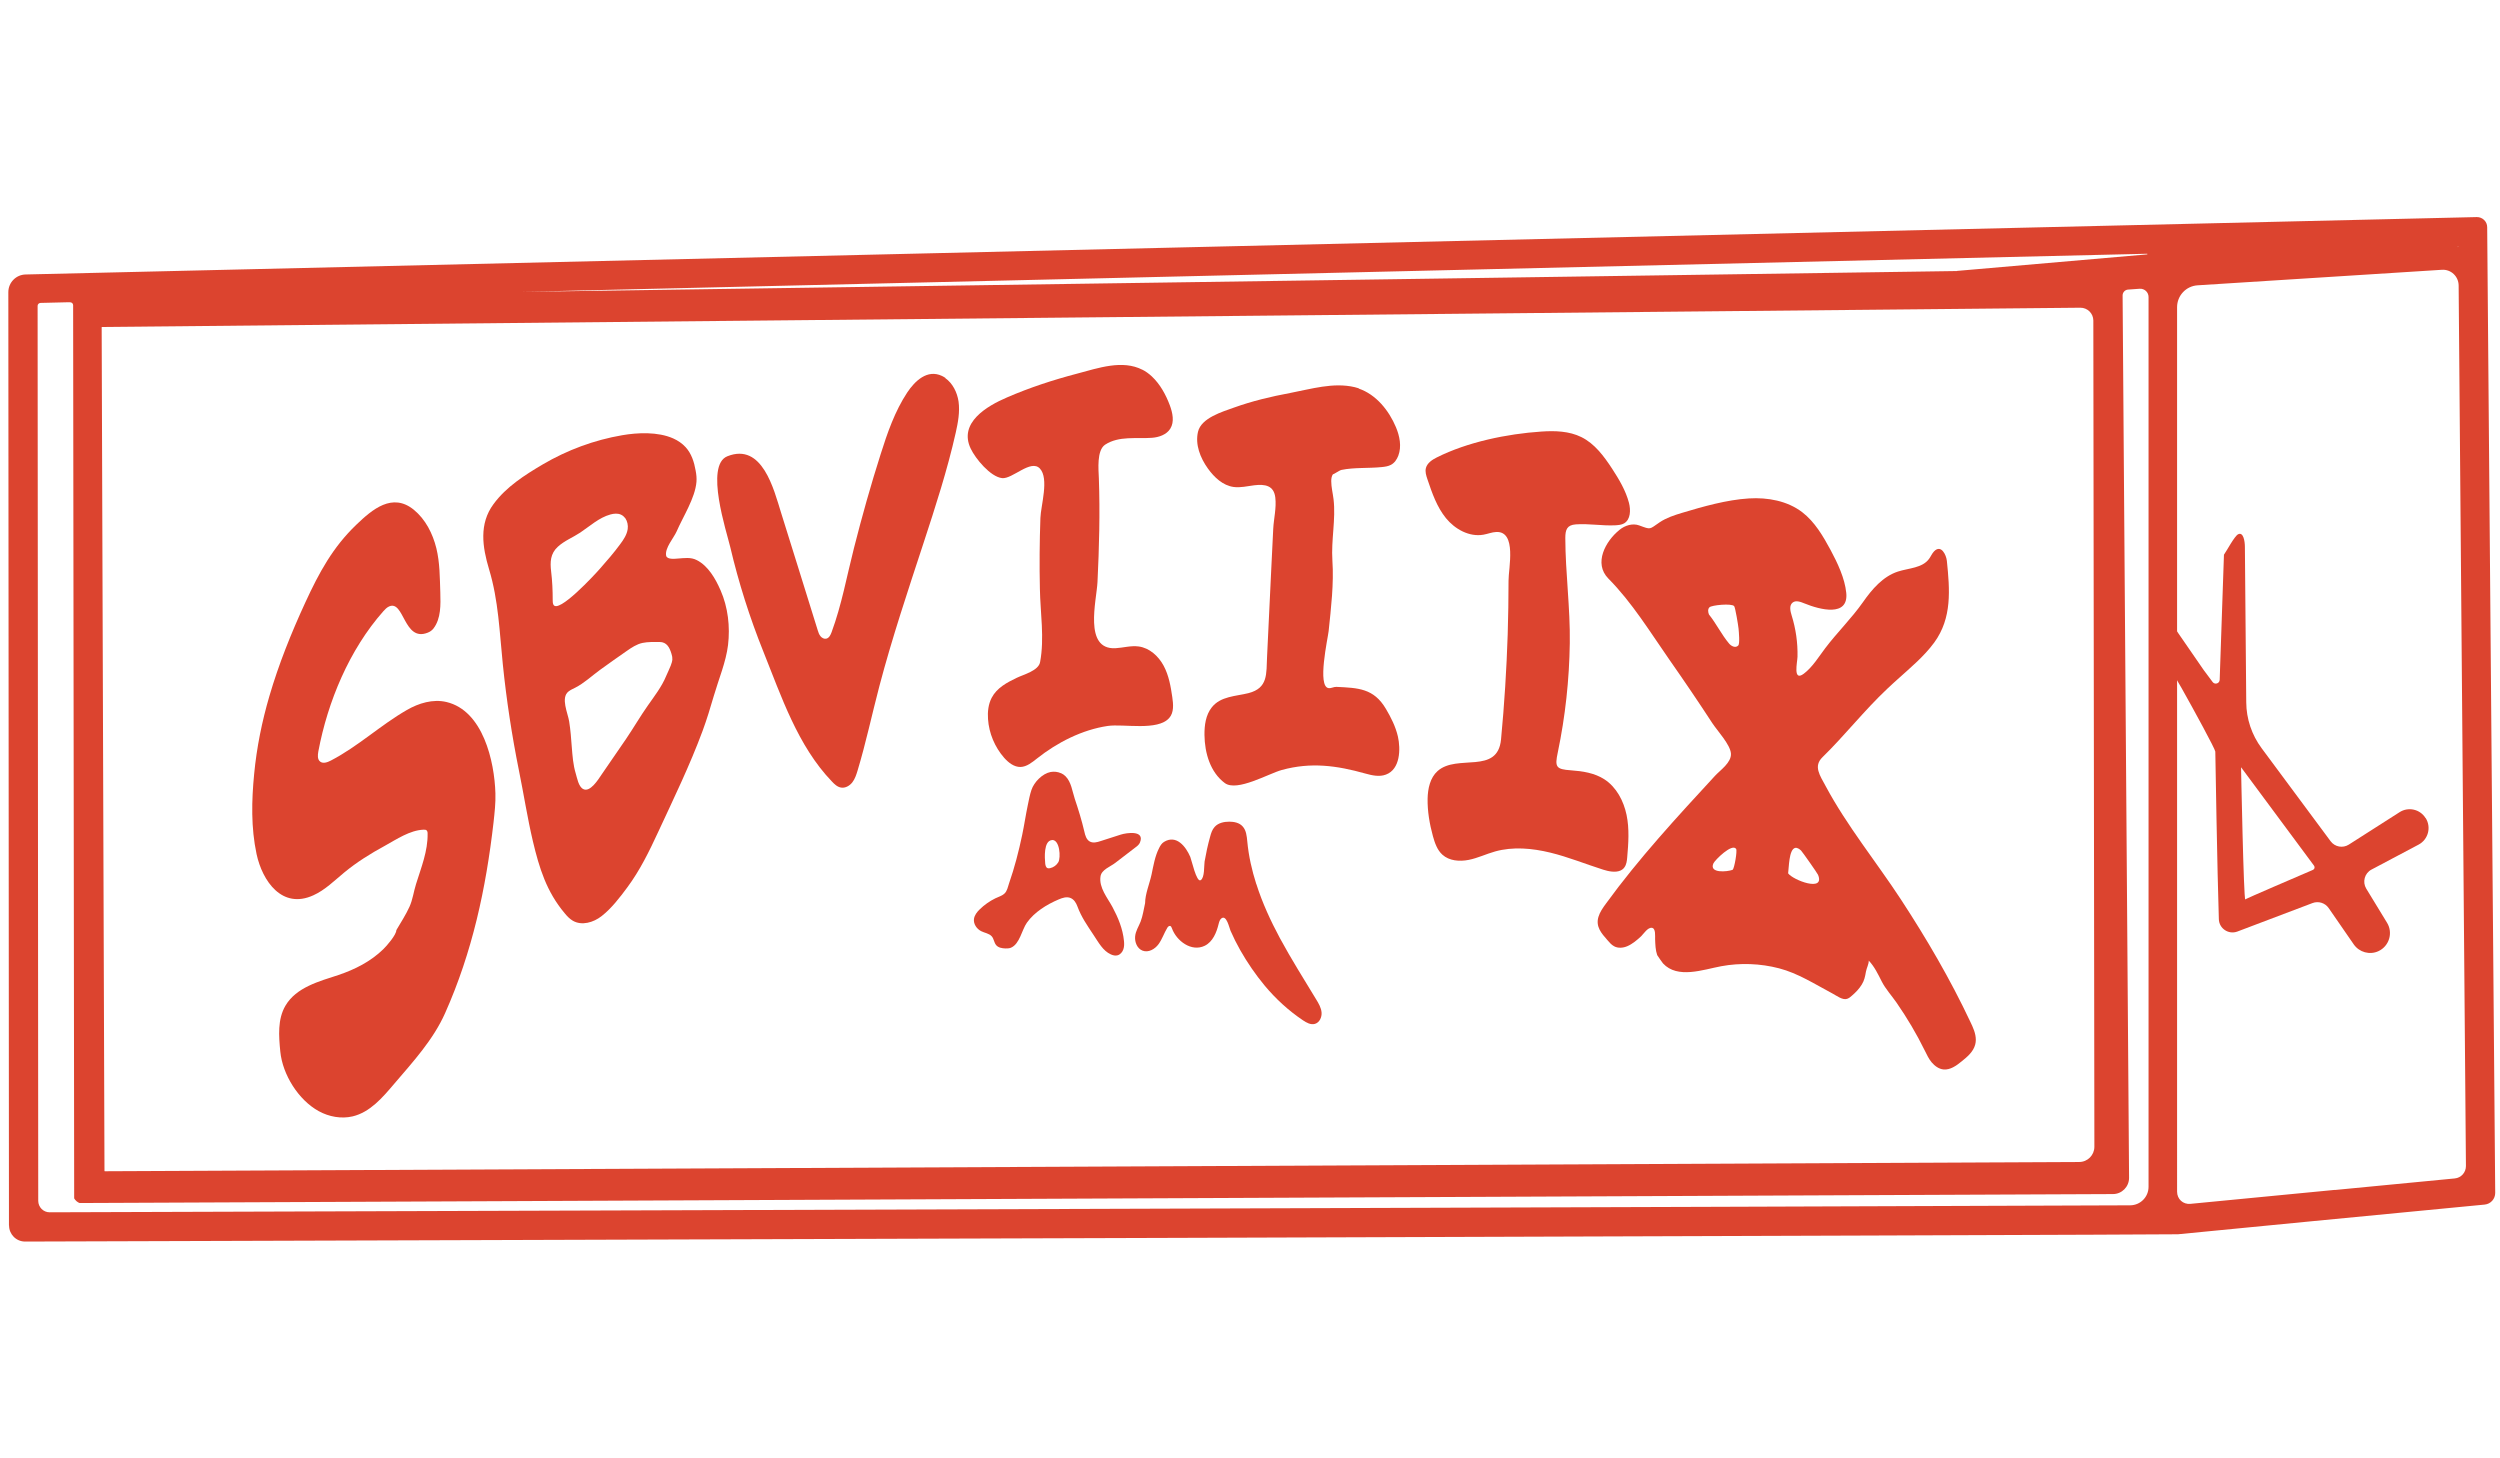
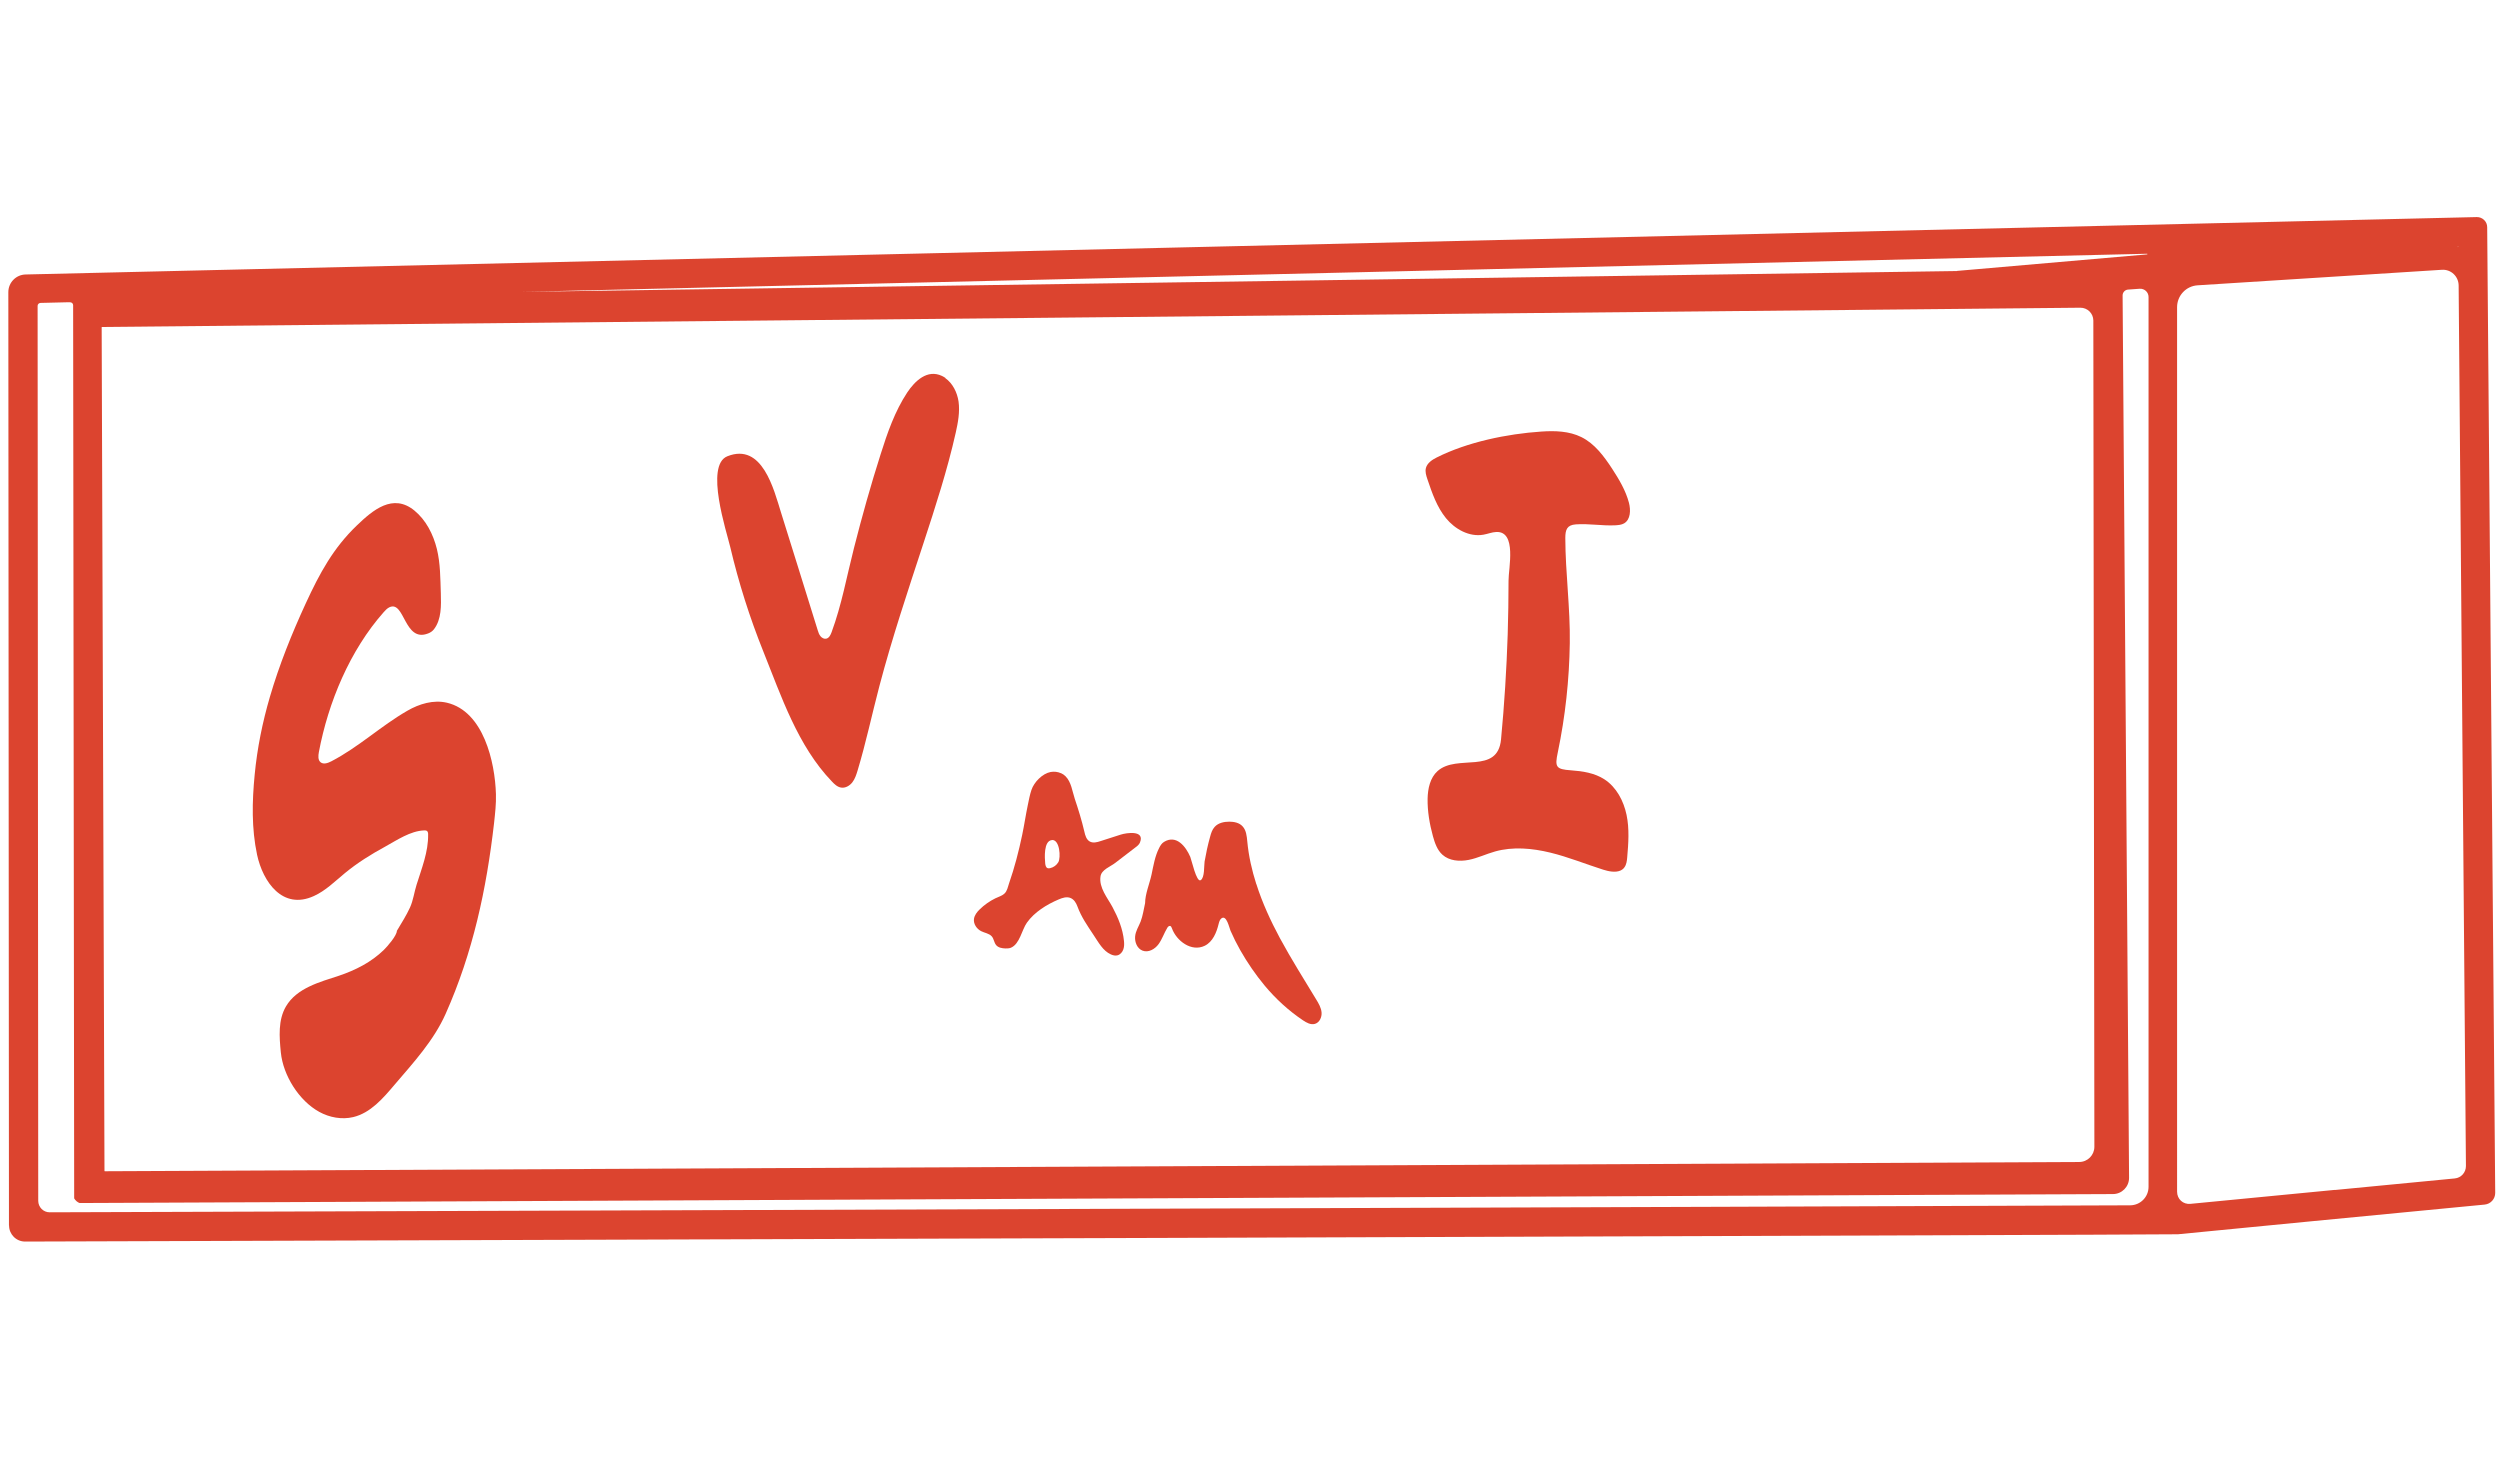
<svg xmlns="http://www.w3.org/2000/svg" viewBox="0 0 240 140" data-name="Layer 1" id="Layer_1">
  <defs>
    <style>
      .cls-1 {
        fill: #dc442f;
      }

      .cls-2 {
        fill: none;
      }
    </style>
  </defs>
-   <path d="M41.01,79.79s-.03-.05-.05-.07c-.08-.07-.2-.08-.3-.07-1.31.05-2.6.93-3.72,1.55-1.36.74-2.68,1.56-3.88,2.55-.96.79-1.85,1.69-2.98,2.2-3,1.37-4.89-1.36-5.45-3.96-.54-2.54-.48-5.12-.23-7.7.24-2.53.75-5.03,1.46-7.46.9-3.08,2.1-6.06,3.44-8.97s2.65-5.32,4.9-7.48c1.55-1.49,3.47-3.12,5.53-1.44,1.12.92,1.81,2.28,2.16,3.69.34,1.4.33,2.82.38,4.26.03,1.14.08,2.49-.66,3.45-.14.18-.34.32-.56.4-2.3.91-2.24-3.17-3.7-2.52-.22.1-.39.28-.55.46-3.26,3.68-5.34,8.67-6.24,13.46-.06.34-.1.75.17.97.29.23.71.07,1.04-.1,2.63-1.37,4.75-3.39,7.29-4.85,1.14-.66,2.5-1.07,3.79-.77,3.53.83,4.62,5.71,4.71,8.77.03.93-.08,1.86-.18,2.79-.73,6.36-2.03,12.43-4.65,18.31-1.14,2.56-3.07,4.66-4.89,6.79-1.11,1.31-2.31,2.72-3.98,3.12-1.09.26-2.28.04-3.26-.5-1.95-1.07-3.47-3.5-3.69-5.71-.15-1.5-.27-3.11.49-4.41,1.04-1.78,3.27-2.35,5.09-2.95,1.58-.53,3.1-1.3,4.31-2.48.34-.33,1.25-1.38,1.25-1.83.43-.73.91-1.47,1.26-2.24.31-.68.4-1.45.63-2.18.49-1.58,1.14-3.16,1.11-4.84,0-.08,0-.17-.04-.24Z" class="cls-1" />
-   <path d="M130.43,37.3c1.68.57,2.91,2.11,3.58,3.71.36.86.56,1.85.23,2.73-.14.37-.37.71-.72.89-.27.14-.58.18-.88.21-1.25.13-2.63.02-3.85.27-.21.04-.72.42-.83.42-.13.19-.16.43-.16.66,0,.58.15,1.15.22,1.73.23,1.94-.24,3.93-.11,5.89.15,2.23-.13,4.56-.36,6.77-.08.72-1.12,5.35,0,5.48.25.03.49-.13.74-.12,2.1.1,3.59.14,4.75,2.1.5.84.94,1.72,1.16,2.67.27,1.2.23,3.14-1.15,3.65-.63.24-1.33.08-1.98-.1-2.74-.77-5.22-1.11-8.02-.34-1.27.35-4.29,2.11-5.46,1.26-1.4-1.03-1.94-2.89-1.96-4.62-.01-.93.12-1.92.7-2.65.85-1.08,2.3-1.06,3.53-1.37,1.89-.49,1.7-1.84,1.78-3.52.13-2.72.26-5.43.39-8.15.07-1.36.13-2.72.2-4.08.05-1,.32-2.02.2-3.03-.14-1.15-.97-1.3-2.04-1.17-.65.08-1.31.25-1.96.16-1.03-.14-1.86-.92-2.47-1.77-.73-1.02-1.24-2.3-.95-3.53.31-1.33,2.34-1.92,3.45-2.32,1.75-.63,3.56-1.06,5.38-1.4,2.01-.38,4.17-1.05,6.22-.56.13.03.26.07.39.11Z" class="cls-1" />
-   <path d="M109.65,35.48c.32.16.63.38.92.65.8.75,1.34,1.74,1.73,2.77.27.73.46,1.59.05,2.25-.36.58-1.09.83-1.77.88-1.48.11-3.16-.21-4.49.66-.82.55-.63,2.4-.6,3.22.12,3.32.03,6.64-.13,9.96-.09,1.8-1.35,6.5,1.71,6.36.75-.04,1.49-.27,2.24-.17,1.04.14,1.9.92,2.4,1.85s.68,1.98.83,3.01c.1.69.17,1.48-.29,2-1.1,1.28-4.39.55-5.9.77-2.46.36-4.86,1.59-6.79,3.12-.48.38-.99.8-1.59.82-.62.01-1.16-.42-1.57-.88-.9-1.03-1.46-2.36-1.55-3.72-.05-.7.03-1.42.35-2.04.5-.96,1.47-1.47,2.41-1.92.66-.32,2.09-.68,2.24-1.51.43-2.29.02-4.73-.02-7.04-.05-2.27-.03-4.53.05-6.8.04-1.18.85-3.78-.05-4.74-.87-.93-2.64,1.03-3.63.92-1.13-.13-2.56-1.88-3.01-2.83-1.19-2.49,1.57-4.1,3.49-4.92,2.17-.94,4.43-1.68,6.72-2.28,2.04-.54,4.35-1.36,6.28-.37Z" class="cls-1" />
+   <path d="M41.01,79.79c-.08-.07-.2-.08-.3-.07-1.31.05-2.6.93-3.72,1.55-1.36.74-2.68,1.56-3.88,2.55-.96.79-1.85,1.69-2.98,2.2-3,1.37-4.89-1.36-5.45-3.96-.54-2.54-.48-5.12-.23-7.7.24-2.53.75-5.03,1.46-7.46.9-3.08,2.1-6.06,3.44-8.97s2.65-5.32,4.9-7.48c1.55-1.49,3.47-3.12,5.53-1.44,1.12.92,1.81,2.28,2.16,3.69.34,1.4.33,2.82.38,4.26.03,1.14.08,2.49-.66,3.45-.14.18-.34.32-.56.4-2.3.91-2.24-3.17-3.7-2.52-.22.1-.39.28-.55.46-3.26,3.68-5.34,8.67-6.24,13.46-.06.34-.1.75.17.97.29.23.71.07,1.04-.1,2.63-1.37,4.75-3.39,7.29-4.85,1.14-.66,2.5-1.07,3.79-.77,3.53.83,4.62,5.71,4.71,8.77.03.93-.08,1.86-.18,2.79-.73,6.36-2.03,12.43-4.65,18.31-1.14,2.56-3.07,4.66-4.89,6.79-1.11,1.31-2.31,2.72-3.98,3.12-1.09.26-2.28.04-3.26-.5-1.95-1.07-3.47-3.5-3.69-5.71-.15-1.5-.27-3.11.49-4.41,1.04-1.78,3.27-2.35,5.09-2.95,1.58-.53,3.1-1.3,4.31-2.48.34-.33,1.25-1.38,1.25-1.83.43-.73.91-1.47,1.26-2.24.31-.68.4-1.45.63-2.18.49-1.58,1.14-3.16,1.11-4.84,0-.08,0-.17-.04-.24Z" class="cls-1" />
  <path d="M90.75,36.3c.71.5,1.14,1.37,1.27,2.24.14,1-.05,2.02-.27,3-.81,3.6-1.95,7.11-3.1,10.62-1.49,4.55-3.01,9.08-4.23,13.71-.71,2.7-1.29,5.45-2.1,8.13-.12.39-.25.79-.5,1.11s-.66.56-1.06.5c-.36-.05-.65-.32-.9-.59-3.28-3.41-4.86-8.19-6.59-12.5-1.3-3.24-2.36-6.58-3.16-9.98-.35-1.49-2.47-7.87-.28-8.74,3.35-1.33,4.45,3.16,5.15,5.41,1.19,3.76,2.34,7.53,3.52,11.29.06.2.13.41.27.58s.36.28.56.23c.27-.07.4-.35.5-.61.97-2.62,1.46-5.38,2.15-8.08.77-3.03,1.61-6.03,2.56-9.01.65-2.06,1.37-4.14,2.56-5.94.73-1.09,1.92-2.25,3.33-1.58.12.06.23.12.33.19Z" class="cls-1" />
  <path d="M120.61,84.87c.57,1.8,1.37,3.53,2.26,5.19,1.08,2,2.3,3.93,3.48,5.88.24.39.48.8.52,1.25s-.19.97-.63,1.1c-.4.12-.82-.11-1.17-.35-1.37-.92-2.6-2.05-3.66-3.32-.88-1.06-1.67-2.21-2.35-3.41-.34-.6-.65-1.22-.93-1.86-.12-.28-.38-1.55-.87-1.19-.16.12-.22.34-.27.53-.2.83-.56,1.72-1.33,2.1-1.28.63-2.72-.47-3.15-1.66-.04-.1-.08-.22-.18-.24-.11-.02-.21.08-.27.18-.31.51-.49,1.09-.84,1.57s-.98.84-1.54.62c-.51-.2-.75-.8-.71-1.34.04-.54.34-.96.53-1.45.21-.55.3-1.19.43-1.77,0-.87.44-1.9.62-2.75s.32-1.75.73-2.55c.11-.22.25-.45.47-.58,1.18-.72,2.09.44,2.52,1.45.12.28.59,2.46.99,2.23s.32-1.4.38-1.79c.14-.8.31-1.6.53-2.38.09-.34.2-.69.44-.95.34-.38.89-.5,1.4-.5.46,0,.96.1,1.27.44.36.38.41.94.46,1.46.13,1.4.44,2.76.86,4.08Z" class="cls-1" />
  <path d="M101.85,74.22c.16.07.31.17.44.3.56.56.65,1.45.89,2.17.35,1.04.67,2.08.92,3.15.08.36.19.75.51.94.32.18.71.08,1.06-.04.64-.21,1.29-.41,1.93-.62.54-.17,2.32-.45,1.84.75-.08.21-.27.36-.45.49-.64.49-1.29.99-1.93,1.48-.46.36-1.31.64-1.41,1.29-.17,1.08.67,2.06,1.15,2.95.54,1.01.99,2.09,1.1,3.24.03.28.03.56-.06.82s-.29.5-.56.57c-.21.06-.44,0-.64-.09-.76-.34-1.18-1.15-1.65-1.85-.62-.94-1.17-1.71-1.56-2.76-.12-.33-.32-.66-.65-.8-.37-.16-.79-.02-1.16.14-1.13.48-2.32,1.21-3.04,2.23-.49.69-.68,2.04-1.53,2.4-.16.07-.35.07-.53.07-.32-.01-.68-.07-.89-.32s-.21-.61-.43-.85c-.26-.28-.68-.32-1.01-.49-.43-.22-.75-.69-.69-1.17.05-.36.29-.67.55-.92.44-.43.95-.79,1.5-1.06.29-.14.65-.24.89-.47.25-.24.32-.64.43-.97.53-1.52.93-3.08,1.26-4.65.2-.95.34-1.92.54-2.87.1-.48.19-.98.35-1.45.25-.75,1.05-1.57,1.84-1.72.34-.06.69-.02,1,.12ZM100.98,80.65c-.8.07-.69,1.72-.64,2.24.02.17.06.38.22.45.08.03.17.03.26,0,.32-.07.61-.28.78-.57.25-.43.15-2.2-.63-2.13Z" class="cls-1" />
-   <path d="M69.16,56.64c-.47-1.08-1.18-2.32-2.27-2.87-.58-.3-1.19-.19-1.81-.15-.27.02-1.04.12-1.13-.27-.15-.73.74-1.72,1.01-2.34.62-1.43,1.77-3.19,1.9-4.75.03-.36-.01-.73-.08-1.09-.14-.81-.4-1.63-.96-2.24-.33-.36-.74-.64-1.19-.84-1.48-.66-3.44-.56-4.89-.31-2.69.46-5.28,1.42-7.63,2.8-1.73,1.02-3.52,2.16-4.73,3.81-1.41,1.9-1.07,4.13-.43,6.26.91,3.01,1,6.02,1.32,9.12.35,3.43.87,6.83,1.55,10.21.46,2.26.81,4.54,1.34,6.79.61,2.57,1.31,4.83,3.04,6.89.23.28.48.55.79.73.86.5,1.98.17,2.76-.44.95-.74,1.76-1.8,2.47-2.76,1.21-1.63,2.11-3.47,2.96-5.31,1.49-3.21,3.04-6.4,4.27-9.72.41-1.11.75-2.24,1.08-3.37.46-1.58,1.16-3.23,1.36-4.86.21-1.77,0-3.63-.72-5.27ZM53.12,58.03c-.06-.13-.06-.29-.06-.43,0-.91-.04-1.83-.15-2.73-.11-.92-.08-1.72.64-2.38.63-.58,1.44-.89,2.15-1.36.94-.63,1.81-1.44,2.9-1.74.33-.09.7-.13,1.02.02.17.08.3.2.41.34.2.29.28.68.23,1.04-.08.54-.39,1.01-.72,1.45-.6.82-1.27,1.59-1.94,2.35-.45.52-4.05,4.43-4.48,3.44ZM64.55,63.26c-.01.2-.07.42-.16.64-.13.35-.32.7-.44,1-.42,1.02-1.12,1.92-1.75,2.82-.74,1.05-1.38,2.16-2.1,3.22-.79,1.15-1.58,2.3-2.37,3.45-.29.43-1.08,1.71-1.74,1.36-.46-.24-.58-1.05-.72-1.5-.25-.82-.31-1.69-.38-2.55-.06-.82-.12-1.63-.25-2.44-.12-.79-.84-2.28-.06-2.88.19-.15.42-.25.64-.36.85-.43,1.61-1.15,2.38-1.71.85-.62,1.71-1.22,2.57-1.82.46-.32.95-.65,1.51-.77.53-.11,1.11-.09,1.64-.09.69,0,.96.53,1.14,1.13.05.16.09.32.08.49Z" class="cls-1" />
  <path d="M155.55,83.58c.15-.07.29-.16.39-.31.2-.27.24-.61.27-.94.12-1.37.22-2.76-.06-4.1s-.97-2.66-2.12-3.41c-.96-.62-2.1-.79-3.22-.87-1.45-.1-1.56-.32-1.26-1.73.72-3.45,1.1-6.96,1.15-10.48.05-3.38-.42-6.72-.43-10.09,0-.8.16-1.25,1.01-1.31,1.26-.09,2.52.15,3.78.09.3-.02.6-.04.86-.19.62-.37.64-1.27.46-1.97-.31-1.18-.95-2.25-1.62-3.28-.78-1.19-1.67-2.4-2.95-3.03-1.17-.58-2.54-.62-3.84-.53-3.29.22-7.09,1-10.05,2.49-.44.22-.9.53-1.03,1-.1.37.03.75.15,1.11.44,1.3.9,2.64,1.77,3.71s2.25,1.83,3.6,1.59c.41-.07.81-.24,1.23-.26,2-.09,1.17,3.51,1.18,4.67,0,1.71-.03,3.43-.08,5.14-.11,3.37-.32,6.74-.64,10.1-.33,3.43-4.21,1.36-6.09,3.04-.72.64-.94,1.69-.96,2.66-.02,1.21.19,2.42.51,3.59.18.65.41,1.33.91,1.78.66.6,1.65.67,2.52.5s1.68-.57,2.54-.81c1.72-.48,3.56-.31,5.29.11s3.39,1.1,5.09,1.64c.53.17,1.17.29,1.64.09Z" class="cls-1" />
-   <path d="M189.15,98.09c-1.92-4.08-4.19-7.96-6.66-11.74-2.37-3.62-5.18-7.06-7.22-10.87-.57-1.06-1.2-1.92-.31-2.79,2.13-2.08,4.02-4.5,6.22-6.57.32-.3.65-.61.98-.9,1.24-1.12,2.54-2.19,3.53-3.54,1.72-2.36,1.49-5.07,1.21-7.83-.06-.58-.55-1.62-1.23-.92-.2.21-.31.49-.48.72-.65.89-1.94.88-2.99,1.22-1.44.47-2.49,1.7-3.35,2.93-1.12,1.59-2.47,2.9-3.63,4.43-.62.82-1.23,1.83-2.06,2.45-1.07.8-.61-1.13-.6-1.63.03-1.34-.16-2.68-.56-3.96-.13-.42-.26-.96.09-1.24.31-.25.77-.07,1.14.08,1.47.6,4.25,1.34,4.01-1.02-.14-1.4-.84-2.87-1.5-4.1-.73-1.35-1.52-2.71-2.73-3.64-1.43-1.09-3.31-1.43-5.11-1.32-2.13.13-4.41.78-6.44,1.39-.73.22-1.49.47-2.13.9-1.02.69-.8.73-1.97.3-.63-.23-1.36,0-1.88.42-1.35,1.08-2.52,3.22-1.08,4.68,2.29,2.31,4.03,5.17,5.88,7.82,1.4,2,2.77,4.02,4.1,6.06.47.72,1.74,2.07,1.79,2.93s-1.01,1.57-1.53,2.13c-3.65,3.96-7.3,7.91-10.47,12.27-.29.4-.58.8-.72,1.27-.28.94.28,1.57.86,2.23.19.22.38.45.64.59.38.21.86.17,1.26,0,.5-.21.94-.59,1.33-.95.25-.24.63-.86,1.03-.82.4.04.31.8.32,1.08.02.52.03,1.05.2,1.54.02.05.5.73.56.8,1.4,1.51,3.86.59,5.58.27,1.84-.34,3.75-.27,5.56.2s3.44,1.52,5.13,2.42c.37.19.96.66,1.4.51.18-.06.33-.18.47-.31.36-.31.69-.65.94-1.06.25-.4.32-.78.4-1.24.06-.34.28-.72.27-1.06.55.58.89,1.3,1.25,2.01s.95,1.35,1.42,2.03c1.01,1.46,1.92,2.99,2.7,4.58.2.4.39.82.68,1.16s.69.63,1.13.67c.64.06,1.23-.36,1.73-.77.55-.44,1.13-.93,1.31-1.62.16-.59-.03-1.23-.28-1.78-.06-.14-.13-.27-.19-.41ZM166.34,83.5c-.53.2-2.3.36-1.85-.62.14-.31,1.8-1.97,2.18-1.38.12.19-.17,1.86-.33,1.99ZM166.87,61.97c-.27.28-.68.05-.88-.19-.7-.83-1.24-1.93-1.93-2.79-.09-.21-.13-.52.05-.69.21-.21,2.13-.4,2.37-.11.11.13.39,1.84.42,2.15.03.31.14,1.47-.03,1.63ZM171.66,83.84c.08-.54.07-2.29.67-2.44.21-.05.43.12.57.25.13.13,1.57,2.18,1.63,2.33.71,1.71-2.42.5-2.87-.14Z" class="cls-1" />
  <path d="M.87,117.65c0,.85.69,1.54,1.54,1.54,19.12-.06,206.44-.65,206.67-.7.22-.04,24.19-2.34,29.45-2.85.58-.06,1.01-.54,1.01-1.12l-.77-92.71c0-.55-.46-.98-1-.97L2.46,26.35c-.92.02-1.66.77-1.66,1.7l.06,89.6ZM235.94,23.7h0s.01-.03.03-.03h0s.03.01.03.03h0s-.06.04-.06,0ZM187.86,26.02h0s-137.79,2-137.79,2l156.06-3.66s.04.06,0,.06l-18.28,1.59ZM199.6,111.55l-189.54.89s-.03-.01-.03-.03l-.27-80.99s.01-.03.03-.03l189.93-1.85c.68,0,1.23.54,1.24,1.22l.1,79.33c0,.8-.65,1.46-1.45,1.46ZM203.77,28.36c0-.29.23-.54.52-.56l1.12-.08c.46-.03.85.33.85.79v85.42c0,.98-.78,1.77-1.76,1.78-27.81.12-173.95.58-199.74.67-.6,0-1.08-.49-1.09-1.09l-.06-85.93c0-.15.12-.27.27-.28,0,0,0,0,0,0l2.46-.06s.22,0,.4,0c.15,0,.28.12.28.28l.1,85.74c.04.07.11.18.23.28.11.09.22.15.29.17l195.2-.86c.86,0,1.55-.7,1.55-1.56l-.62-84.71ZM224.14,114.23c-8.21.79-12.04,1.16-13.86,1.34-.71.07-1.28-.46-1.28-1.17V29.49c0-1.11.86-2.03,1.97-2.1l23.45-1.49c.87-.06,1.6.63,1.61,1.5l.7,84.54c0,.61-.45,1.13-1.07,1.19-2.92.28-7.23.69-11.52,1.11Z" class="cls-1" />
  <path d="M147.56,26.75c2.29.26,5.37-.07,7.71-.12,1.6-.03,3.76-.24,5.26-.11,1.82.16,3.39.04,5.25,0,2.53-.05,5.16.05,7.71-.01.48-.01.61-.32,1.32-.12,1.79.49,2.35-.05,3.93-.07,3.36-.05,6.82.18,10.16.17,1.8,0,3.23-.28,5.05-.06.71.09,1.49-.11,2.13-.1.37,0,.93.2,1.3.2.48,0,1.23-.22,1.71-.22.53,0,1.29.23,1.82.23.68,0,1.52-.25,2.15-.32,1.03-.11,2.56.31,2.4-1.29-.45-.14-.77.17-1.12.22-.62.08-2.34.26-2.89.21-.46-.05-.72-.29-1.41-.22-2.99.3-6.1.25-9.09.32-1.71.04-3.44.2-5.14.22-1.23.01-1.92-.22-3.22-.11-.57.05-1.18-.16-1.82-.11-1.38.11-2.77.37-4.18.22-.28-.03-.52-.24-.74-.22-.46.05-1.02.34-1.72.37-7.35.27-14.77.07-22.07.38-.5.02-1.77.23-2.01.19-.1-.02-.21-.16-.36-.18-.51-.08-1.71.01-2.24.1-.41.07-.36.38.1.43Z" class="cls-2" />
-   <path d="M232.85,78.53h0c-.53-.85-1.65-1.1-2.49-.56l-4.87,3.11c-.58.37-1.34.23-1.75-.32l-6.63-8.94c-.94-1.27-1.46-2.81-1.47-4.4l-.13-14.91c0-.57-.15-1.47-.65-1.22-.35.17-1.14,1.67-1.36,1.96l-.41,12.01c-.01.36-.47.5-.68.21h0s-.76-1.02-.76-1.02l-.07-.09-2.78-4.03-1.95,1.3,2.58,4.42c1.16,2.06,3.23,5.86,3.24,6.1,0,.23.19,11.58.34,16.1.03.89.93,1.49,1.77,1.18l7.23-2.74c.56-.21,1.2-.01,1.54.48l2.41,3.49c.53.76,1.53,1.04,2.37.65h0c1.03-.48,1.42-1.75.83-2.72l-2-3.28c-.39-.64-.16-1.48.5-1.83l4.53-2.4c.92-.49,1.23-1.66.68-2.54ZM215.55,86.35c-.16.13-.41-12.73-.41-12.73l-.3-.37,7.31,9.86c.1.14.05.33-.11.4-1.36.59-6.35,2.72-6.49,2.83Z" class="cls-1" />
</svg>